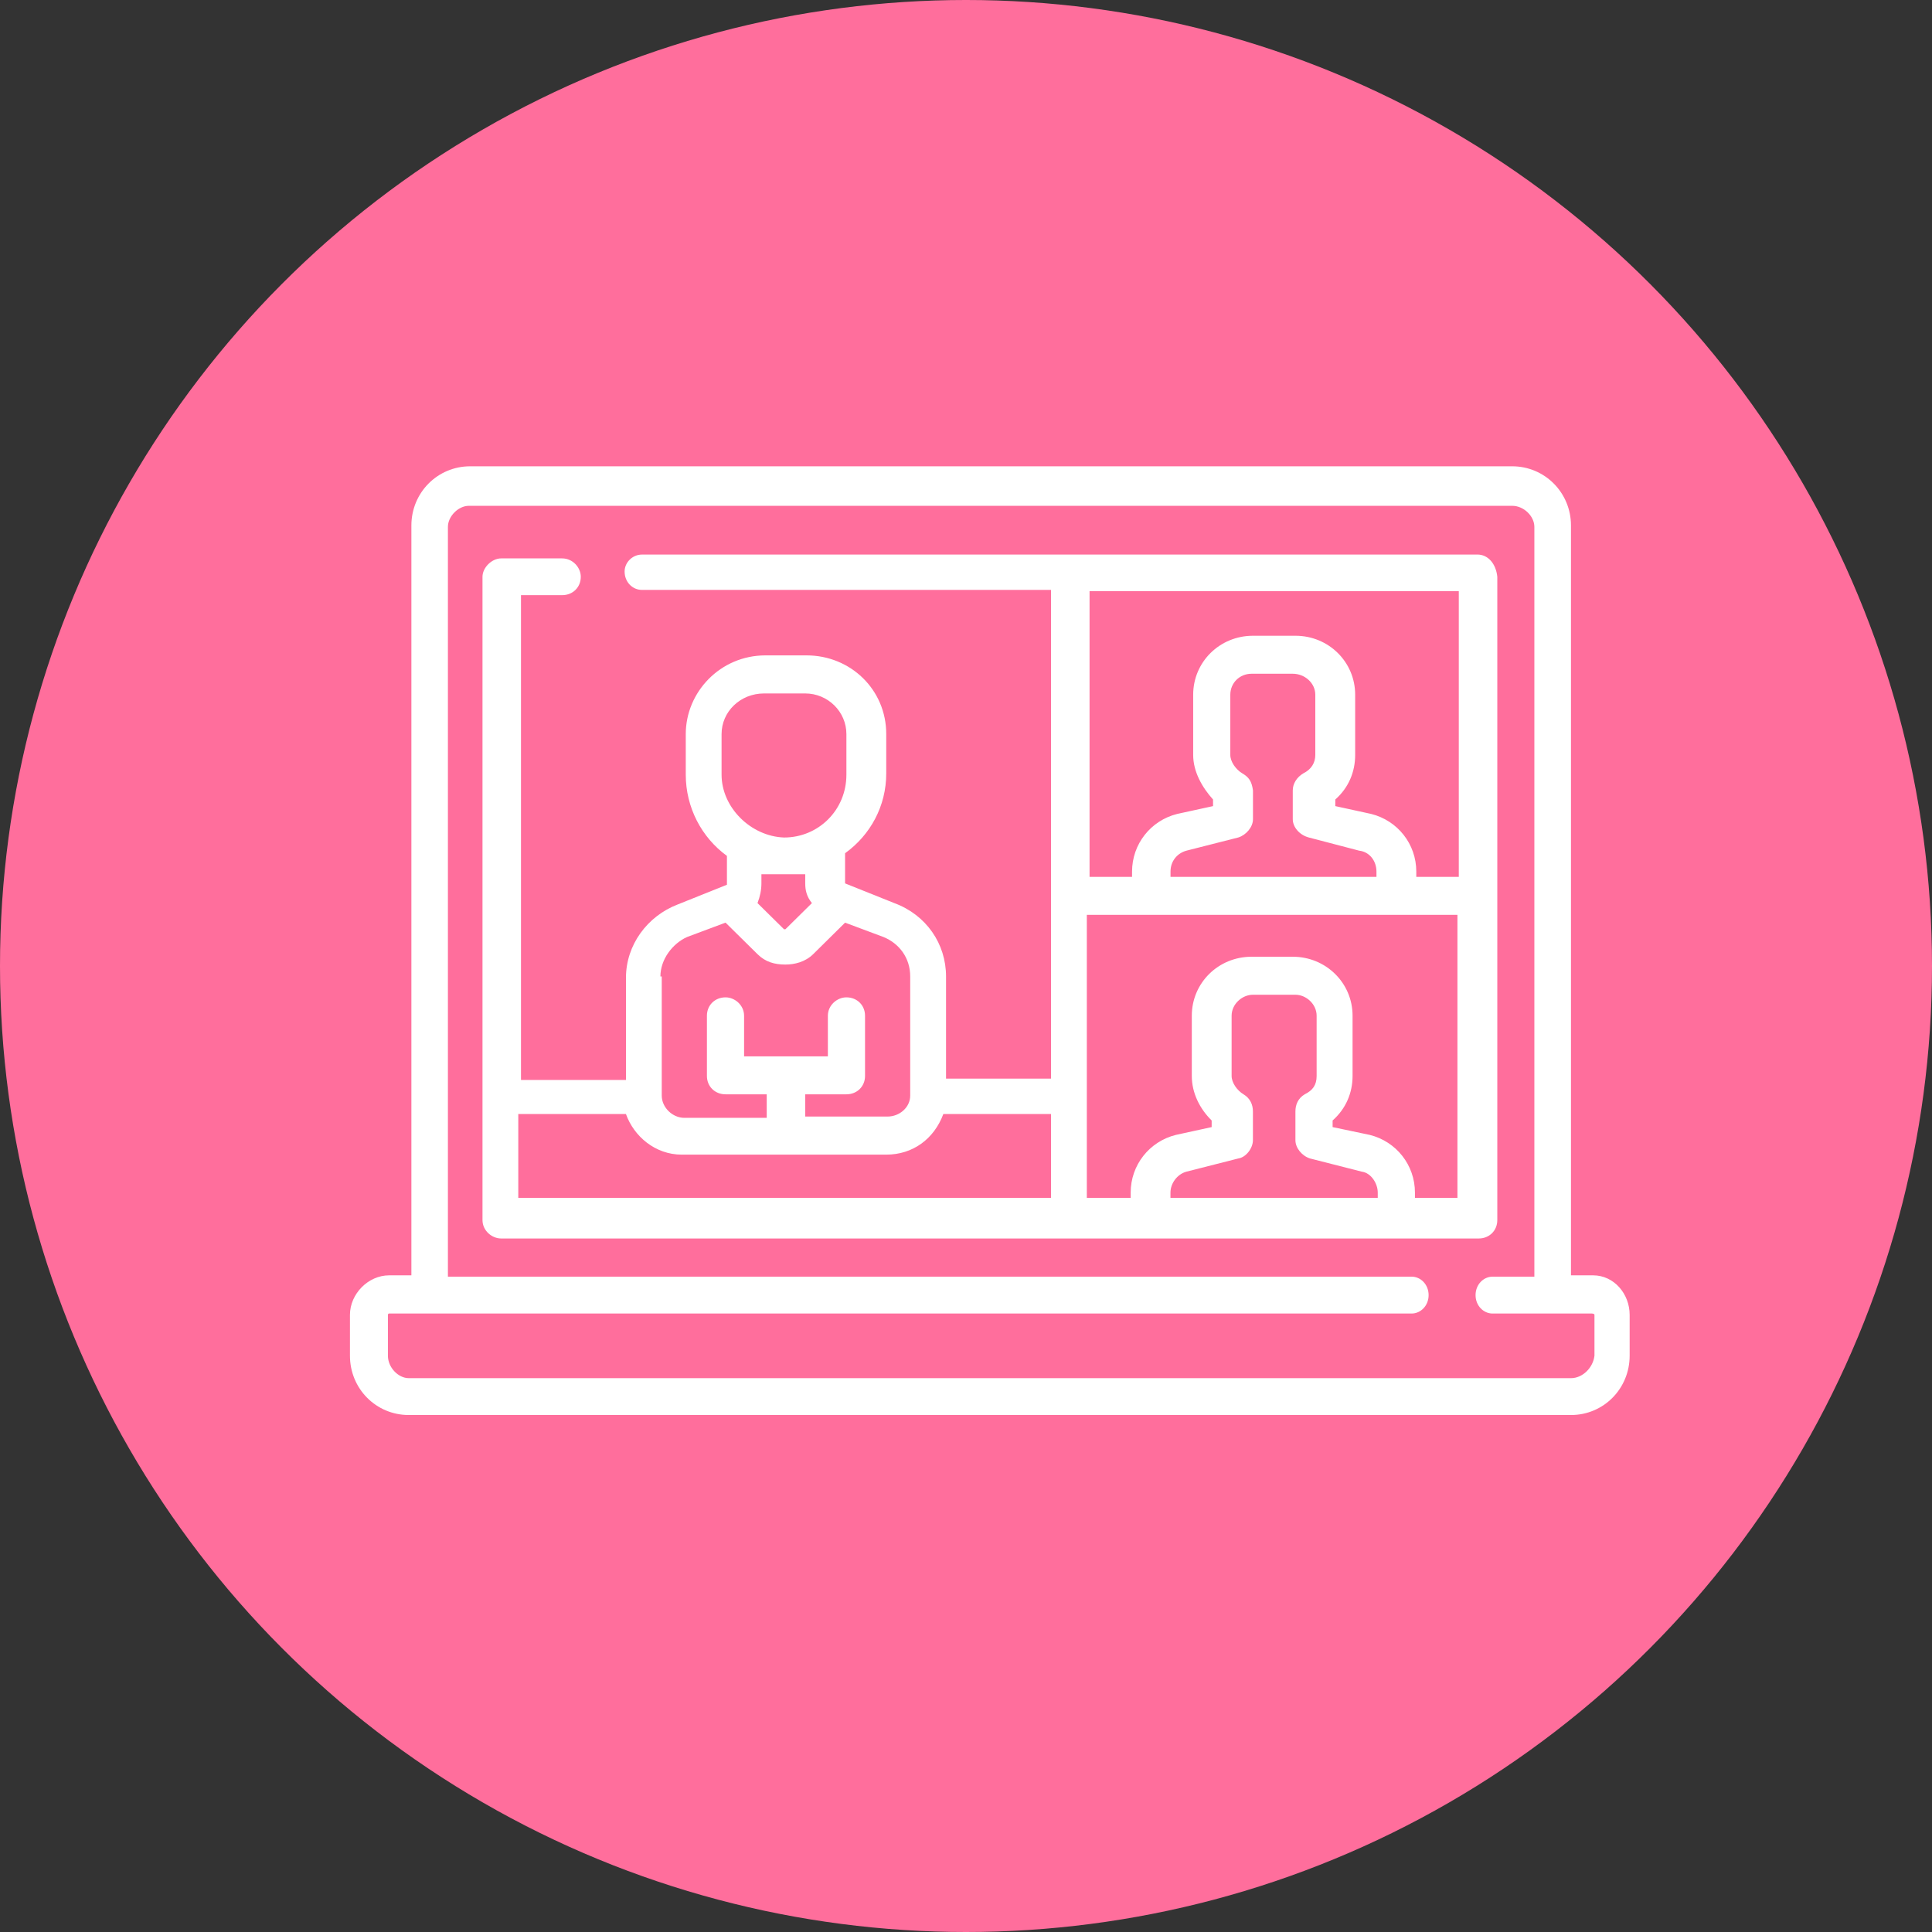
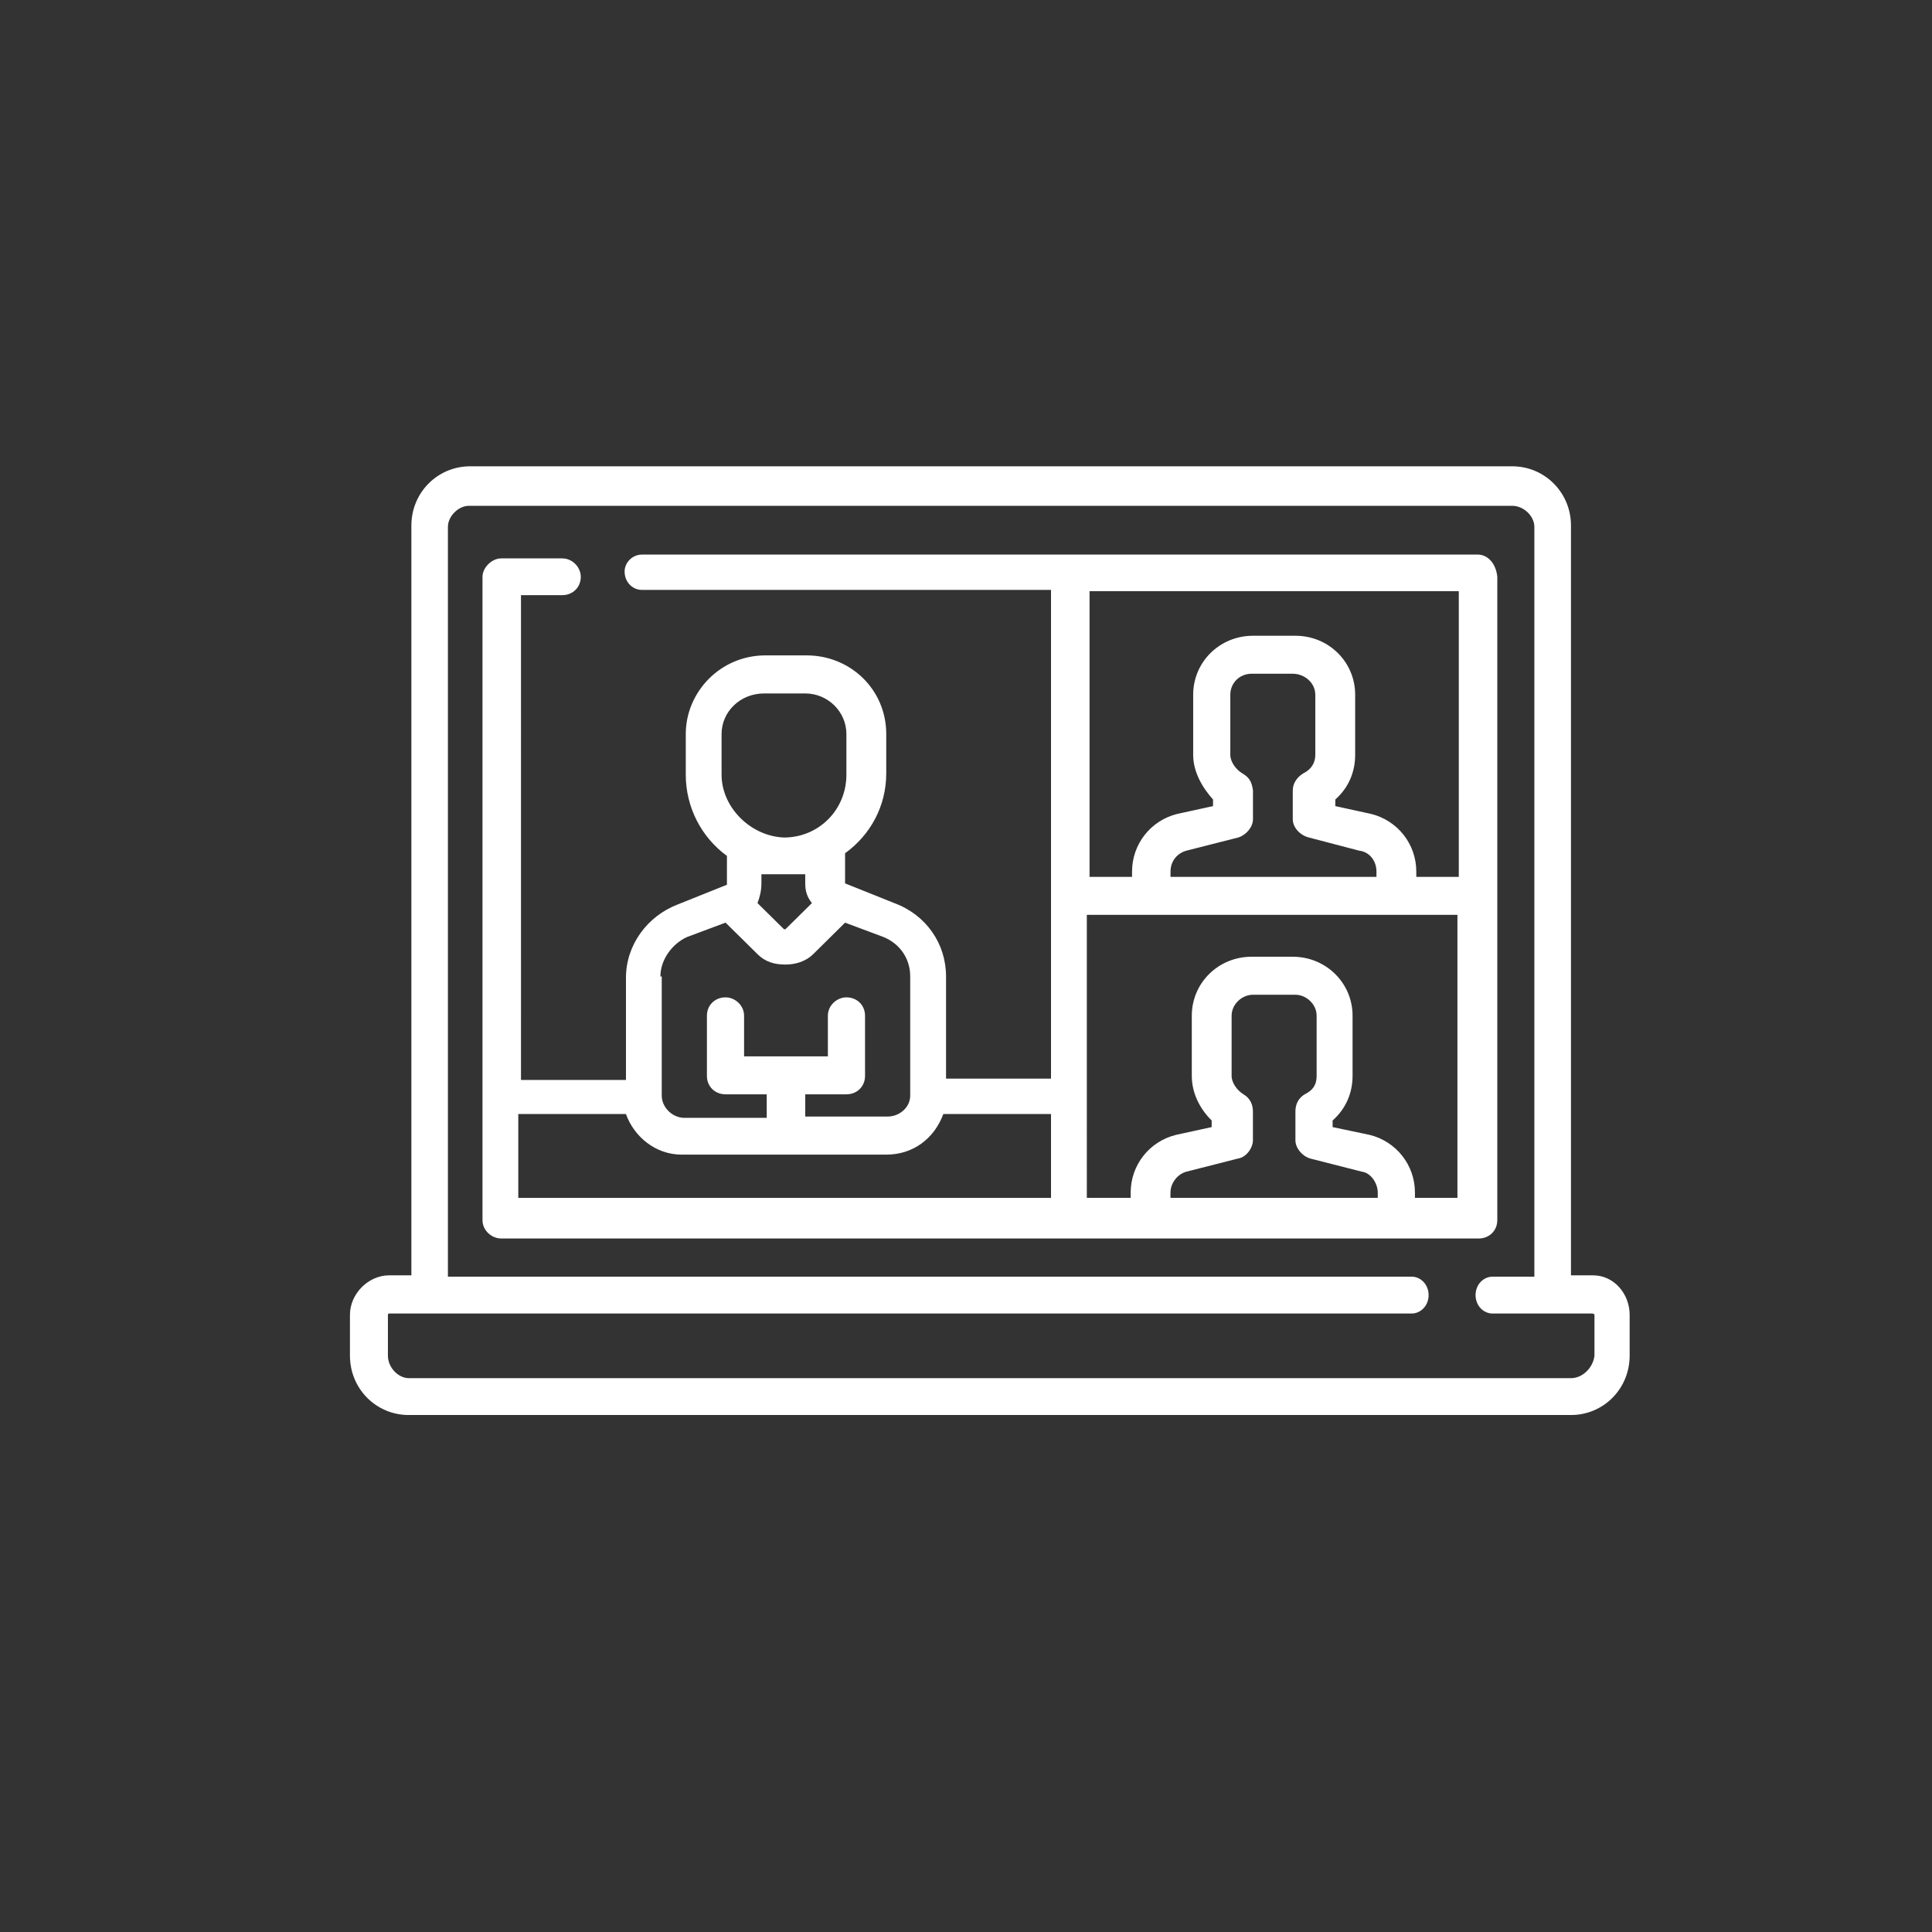
<svg xmlns="http://www.w3.org/2000/svg" id="Слой_1" x="0px" y="0px" viewBox="0 0 77.152 77.152" xml:space="preserve">
  <rect x="0" y="0" width="77.152" height="77.152" fill="#333333" stroke="none" />
-   <circle fill="#FF6E9C" cx="38.576" cy="38.576" r="38.576" />
  <g>
    <path fill-rule="evenodd" clip-rule="evenodd" fill="#FFFFFF" d="M25.634,22.146c-0.374,0-0.691,0.312-0.691,0.677 c0,0.422,0.316,0.734,0.691,0.734h16.337v19.516h-4.192v-4.078c0-1.31-0.793-2.461-2.067-2.931l-1.965-0.787v-0.105v-1.099 c1.011-0.729,1.644-1.881,1.644-3.19v-1.569c0-1.78-1.43-3.142-3.181-3.142h-1.644c-1.804,0-3.181,1.468-3.181,3.142v1.622 c0,1.31,0.633,2.509,1.644,3.243v1.099v0.053l-1.965,0.787c-1.221,0.47-2.067,1.622-2.067,2.927v4.082h-4.192V23.767h1.644 c0.428,0,0.744-0.316,0.744-0.734c0-0.365-0.316-0.734-0.744-0.734h-2.437c-0.374,0-0.744,0.369-0.744,0.734v25.69 c0,0.417,0.37,0.734,0.744,0.734h39.041c0.423,0,0.74-0.316,0.74-0.734v-25.69c-0.053-0.523-0.37-0.888-0.793-0.888H25.634z M58.201,36.533v11.302h-1.697v-0.211c0-1.099-0.744-2.039-1.804-2.303l-1.484-0.312v-0.264c0.53-0.47,0.797-1.099,0.797-1.78 v-2.404c0-1.31-1.065-2.355-2.388-2.355h-1.644c-1.328,0-2.388,1.046-2.388,2.355v2.404c0,0.681,0.316,1.31,0.793,1.78v0.264 l-1.43,0.312c-1.06,0.264-1.804,1.204-1.804,2.303v0.211h-1.751V36.533H58.201z M51.732,39.724c0.423,0,0.846,0.369,0.846,0.839 v2.404c0,0.369-0.16,0.576-0.477,0.734c-0.267,0.158-0.37,0.417-0.37,0.681v1.151c0,0.312,0.263,0.628,0.584,0.729l2.067,0.527 c0.37,0.048,0.637,0.47,0.637,0.835v0.211h-8.278v-0.211c0-0.365,0.267-0.734,0.637-0.835l2.072-0.527 c0.316-0.048,0.584-0.417,0.584-0.729v-1.151c0-0.264-0.107-0.523-0.374-0.681c-0.263-0.158-0.477-0.47-0.477-0.734v-2.404 c0-0.47,0.423-0.839,0.851-0.839H51.732z M41.971,44.487v3.349H20.697v-3.349h4.299c0.316,0.888,1.167,1.622,2.228,1.622h8.166 c1.065,0,1.911-0.628,2.281-1.622H41.971z M33.747,36.845l1.541,0.576c0.633,0.264,1.06,0.839,1.06,1.573v4.759 c0,0.47-0.428,0.835-0.904,0.835h-3.288V43.7H33.8c0.423,0,0.744-0.312,0.744-0.734v-2.404c0-0.422-0.321-0.734-0.744-0.734 c-0.37,0-0.74,0.312-0.74,0.734v1.622h-3.346v-1.622c0-0.422-0.37-0.734-0.74-0.734c-0.423,0-0.744,0.312-0.744,0.734v2.404 c0,0.422,0.321,0.734,0.744,0.734h1.644v0.94h-3.288c-0.477,0-0.904-0.417-0.904-0.888v-4.759h-0.053 c0-0.681,0.481-1.31,1.06-1.573l1.541-0.576l1.274,1.257c0.316,0.316,0.686,0.417,1.114,0.417c0.37,0,0.793-0.101,1.114-0.417 L33.747,36.845z M32.156,34.912v0.365c0,0.264,0.053,0.523,0.267,0.787l-1.06,1.046H31.31l-1.06-1.046 c0.102-0.264,0.156-0.523,0.156-0.787v-0.365H32.156z M58.255,23.609v11.408h-1.697v-0.211c0-1.099-0.744-2.039-1.804-2.303 l-1.43-0.312v-0.264c0.53-0.47,0.793-1.099,0.793-1.78v-2.404c0-1.31-1.06-2.355-2.384-2.355h-1.697 c-1.328,0-2.388,1.046-2.388,2.355v2.404c0,0.681,0.37,1.31,0.793,1.78v0.264l-1.43,0.312c-1.06,0.264-1.804,1.204-1.804,2.303 v0.211h-1.697V23.609H58.255z M51.625,26.905c0.477,0,0.9,0.369,0.9,0.839v2.404c0,0.316-0.16,0.576-0.477,0.734 c-0.267,0.158-0.423,0.417-0.423,0.681v1.151c0,0.312,0.263,0.628,0.637,0.729l2.014,0.527c0.423,0.048,0.691,0.417,0.691,0.835 v0.211h-8.224v-0.211c0-0.417,0.267-0.734,0.637-0.835l2.072-0.527c0.316-0.101,0.584-0.417,0.584-0.729v-1.151 c-0.053-0.369-0.16-0.523-0.428-0.681c-0.263-0.158-0.477-0.47-0.477-0.734v-2.404c0-0.47,0.37-0.839,0.851-0.839H51.625z M32.156,27.692c0.904,0,1.644,0.729,1.644,1.622v1.622c0,1.411-1.114,2.509-2.49,2.509c-1.328-0.048-2.495-1.2-2.495-2.509v-1.622 c0-0.892,0.744-1.622,1.697-1.622H32.156z" />
    <path fill-rule="evenodd" clip-rule="evenodd" fill="#FFFFFF" d="M18.776,18.621c-1.305,0-2.348,1.052-2.348,2.365v29.943h-0.889 c-0.832,0-1.564,0.738-1.564,1.578v1.631c0,1.317,1.042,2.369,2.348,2.369h46.412c1.301,0,2.343-1.052,2.343-2.369v-1.631 c0-0.84-0.626-1.578-1.458-1.578h-0.885V20.986c0-1.313-1.047-2.365-2.348-2.365H18.776z M60.388,20.199 c0.469,0,0.885,0.42,0.885,0.84v29.943h-1.669c-0.364,0-0.679,0.314-0.679,0.738c0,0.42,0.315,0.734,0.679,0.734h3.964 c0,0,0.105,0,0.105,0.053v1.631c-0.053,0.473-0.469,0.897-0.937,0.897H16.323c-0.416,0-0.832-0.424-0.832-0.897v-1.631 c0,0,0-0.053,0.048-0.053h40.832c0.364,0,0.679-0.314,0.679-0.734c0-0.424-0.315-0.738-0.679-0.738H17.887V21.039 c0-0.42,0.416-0.84,0.837-0.84H60.388z" />
  </g>
</svg>